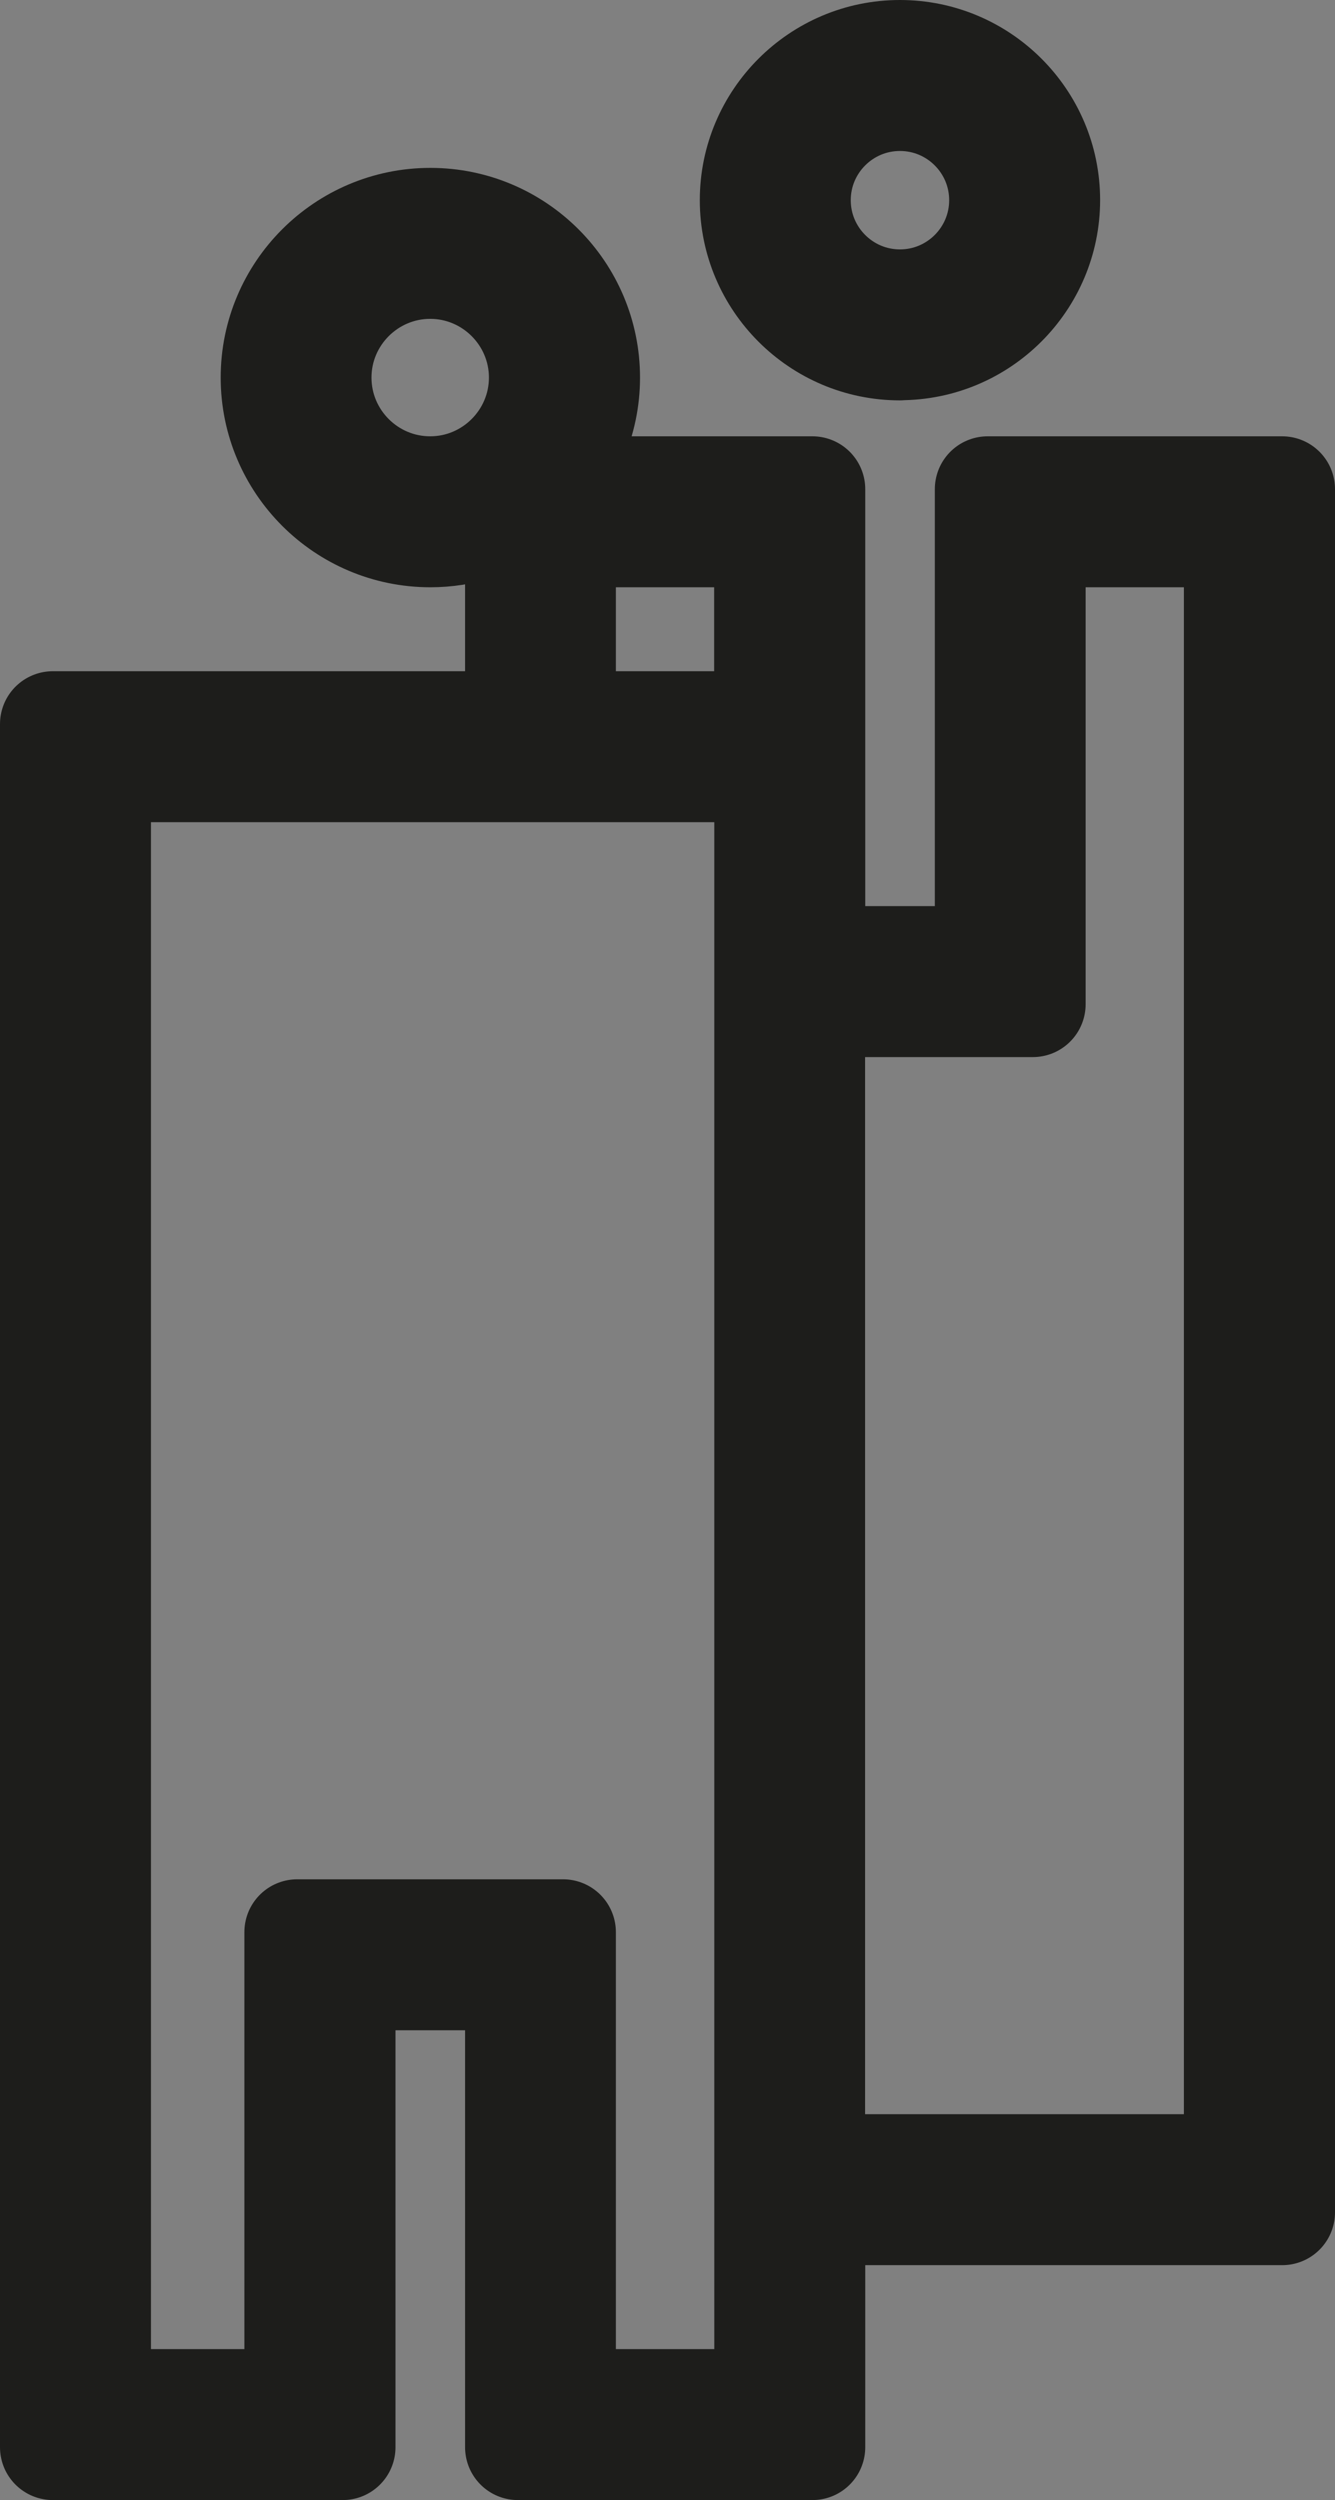
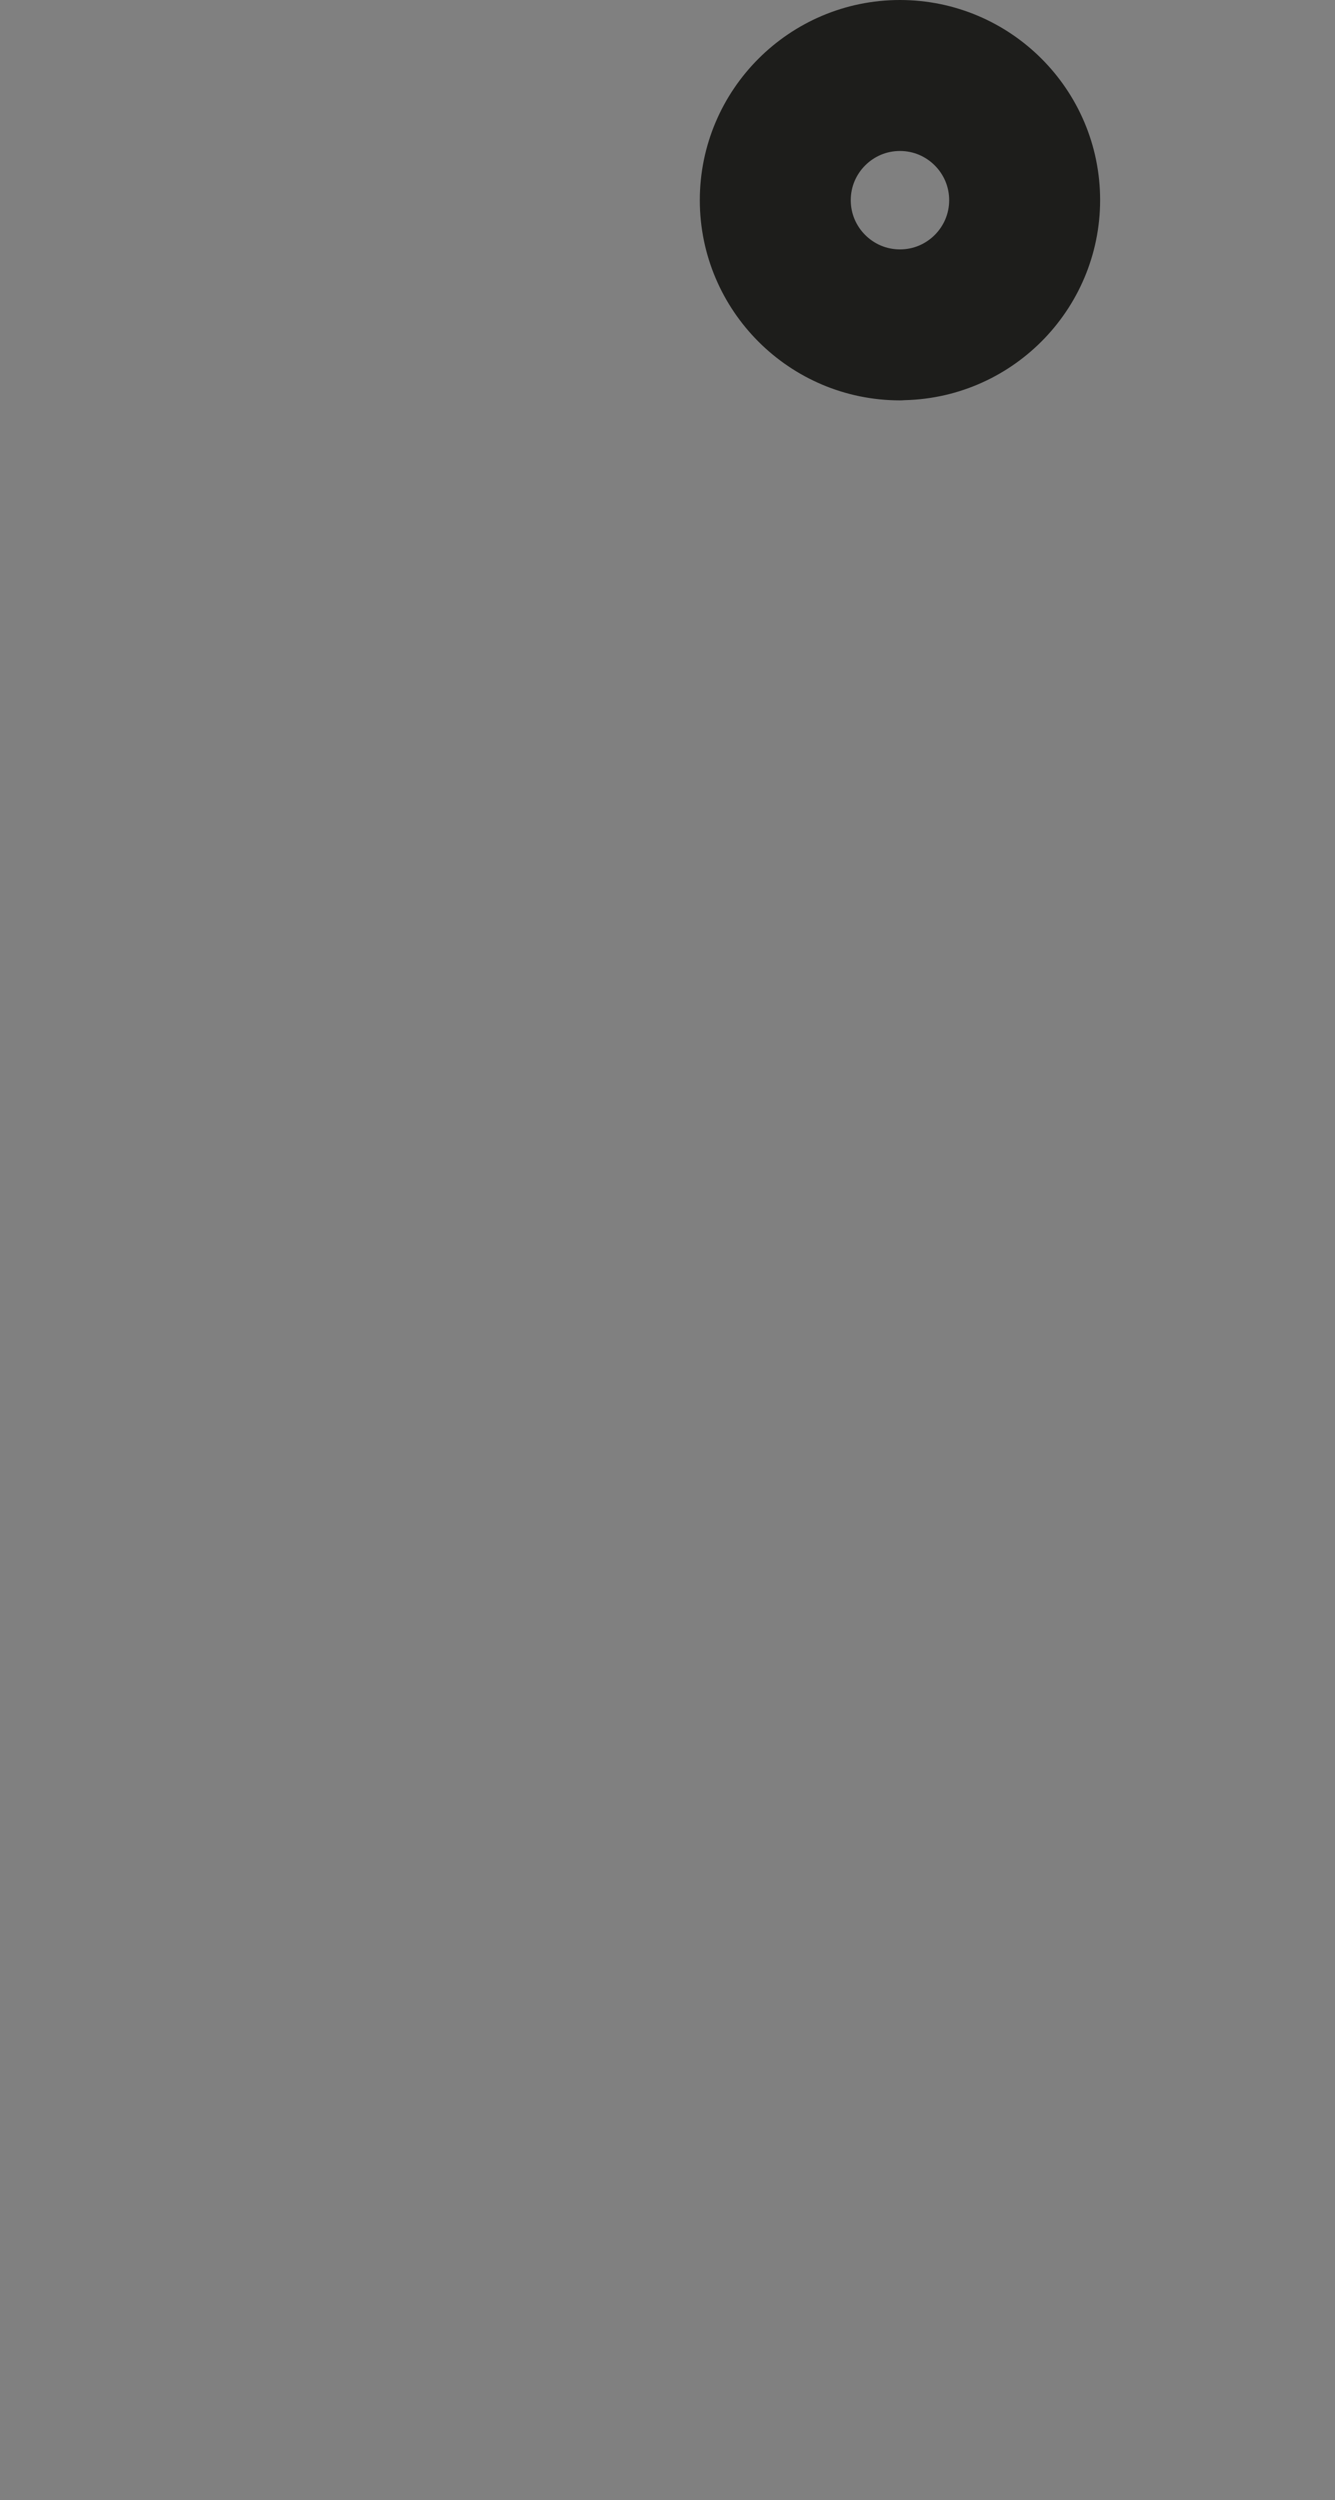
<svg xmlns="http://www.w3.org/2000/svg" id="Calque_2" data-name="Calque 2" viewBox="0 0 88.44 165.6">
  <rect x="0" y="0" width="88.44" height="165.6" fill="#808080" stroke="none" />
  <defs>
    <style>
      .cls-1 {
        fill: #fff;
        stroke: #1d1d1b;
        stroke-linecap: round;
        stroke-linejoin: round;
        stroke-width: 7px;
      }
    </style>
  </defs>
  <g id="Calque_2-2" data-name="Calque 2">
    <path class="cls-1" d="m59.62,23.01c5.38,0,9.76-4.38,9.76-9.76s-4.38-9.75-9.76-9.75-9.76,4.38-9.76,9.76,4.38,9.76,9.76,9.76h0Zm0-16.51c3.73,0,6.76,3.03,6.76,6.76s-3.03,6.76-6.76,6.76-6.76-3.03-6.76-6.76,3.03-6.76,6.76-6.76Z" />
-     <path class="cls-1" d="m84.94,32.4h-19.51v31.12h-11.61v-31.12h-18.02c1.91-1.89,3.1-4.5,3.1-7.39,0-5.73-4.66-10.39-10.39-10.39s-10.39,4.66-10.39,10.39,4.66,10.39,10.39,10.39c2.15,0,4.15-.66,5.8-1.78v14.34H3.5v114.14h19.2v-31.12h11.61v31.12h19.51v-15.56h31.12V32.4Zm-56.44,0c-4.08,0-7.39-3.32-7.39-7.39s3.32-7.39,7.39-7.39,7.39,3.32,7.39,7.39-3.32,7.39-7.39,7.39Zm8.8,3h13.51v12.56h-13.51s0-12.56,0-12.56Zm13.51,123.7h-13.51v-31.12h-17.61v31.12H6.5V50.96h44.32v108.14h0Zm31.12-15.56h-28.12v-77.02h14.61v-31.12h13.51v108.14Z" />
  </g>
</svg>